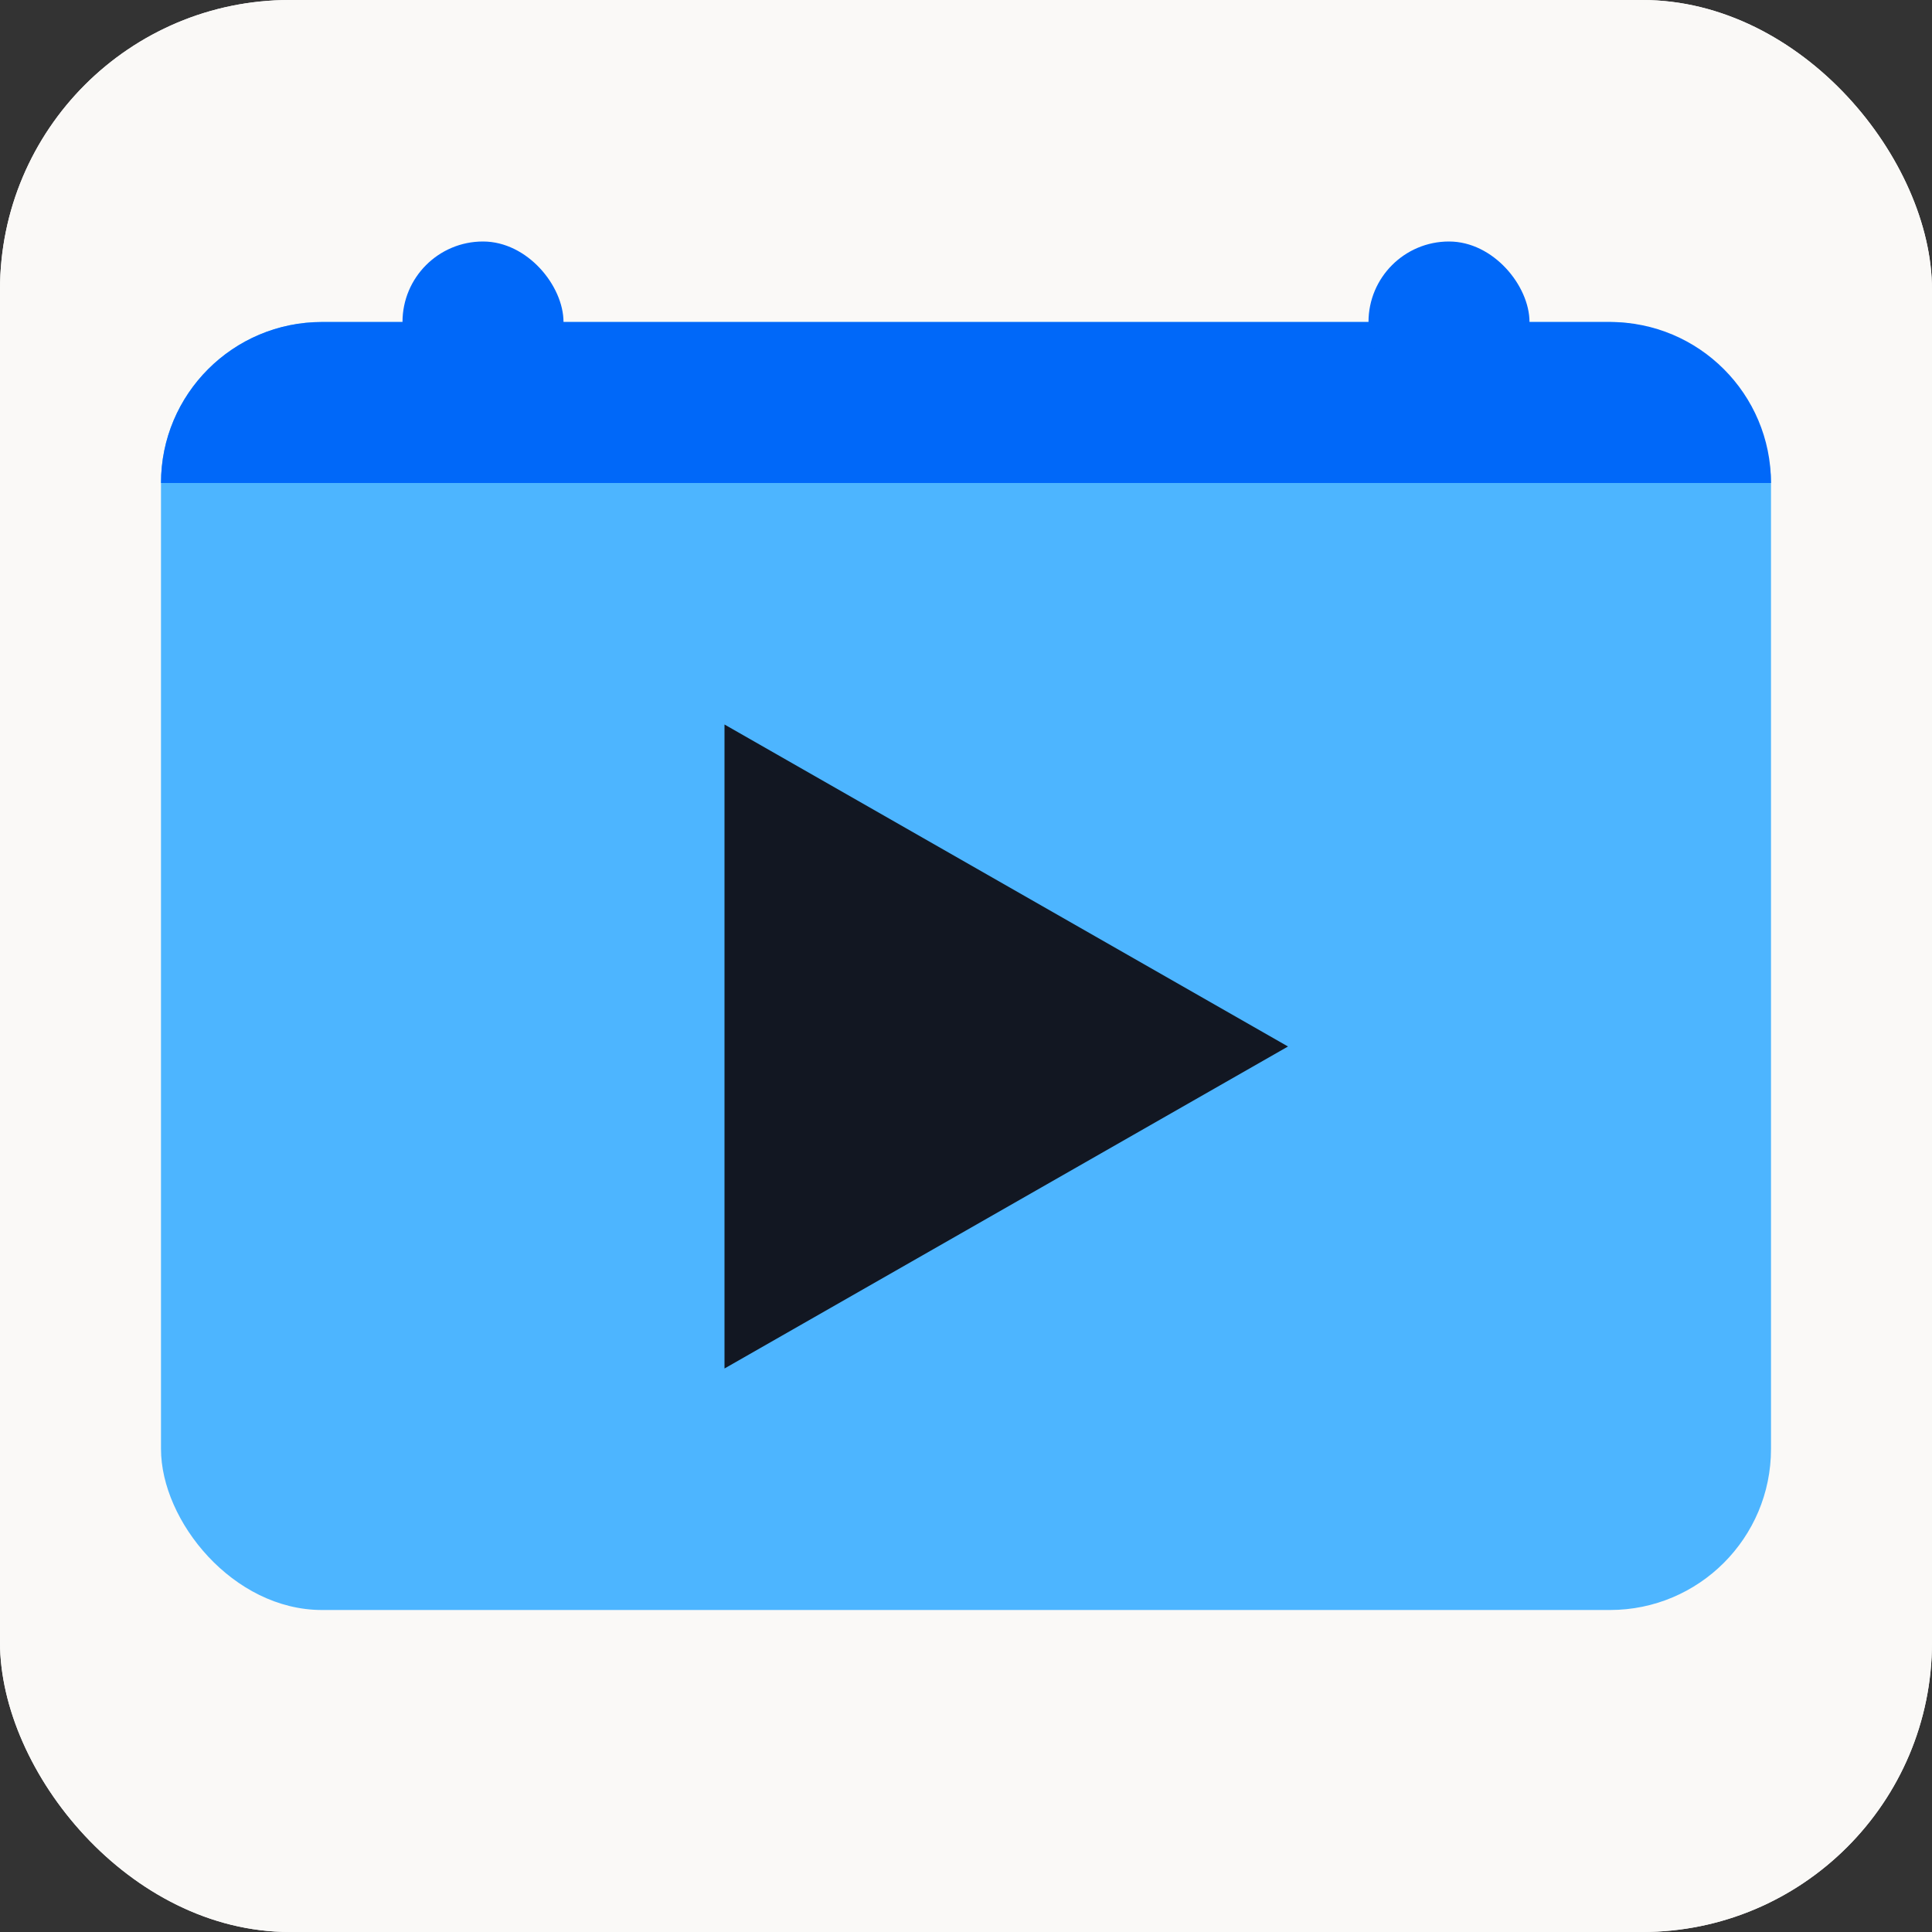
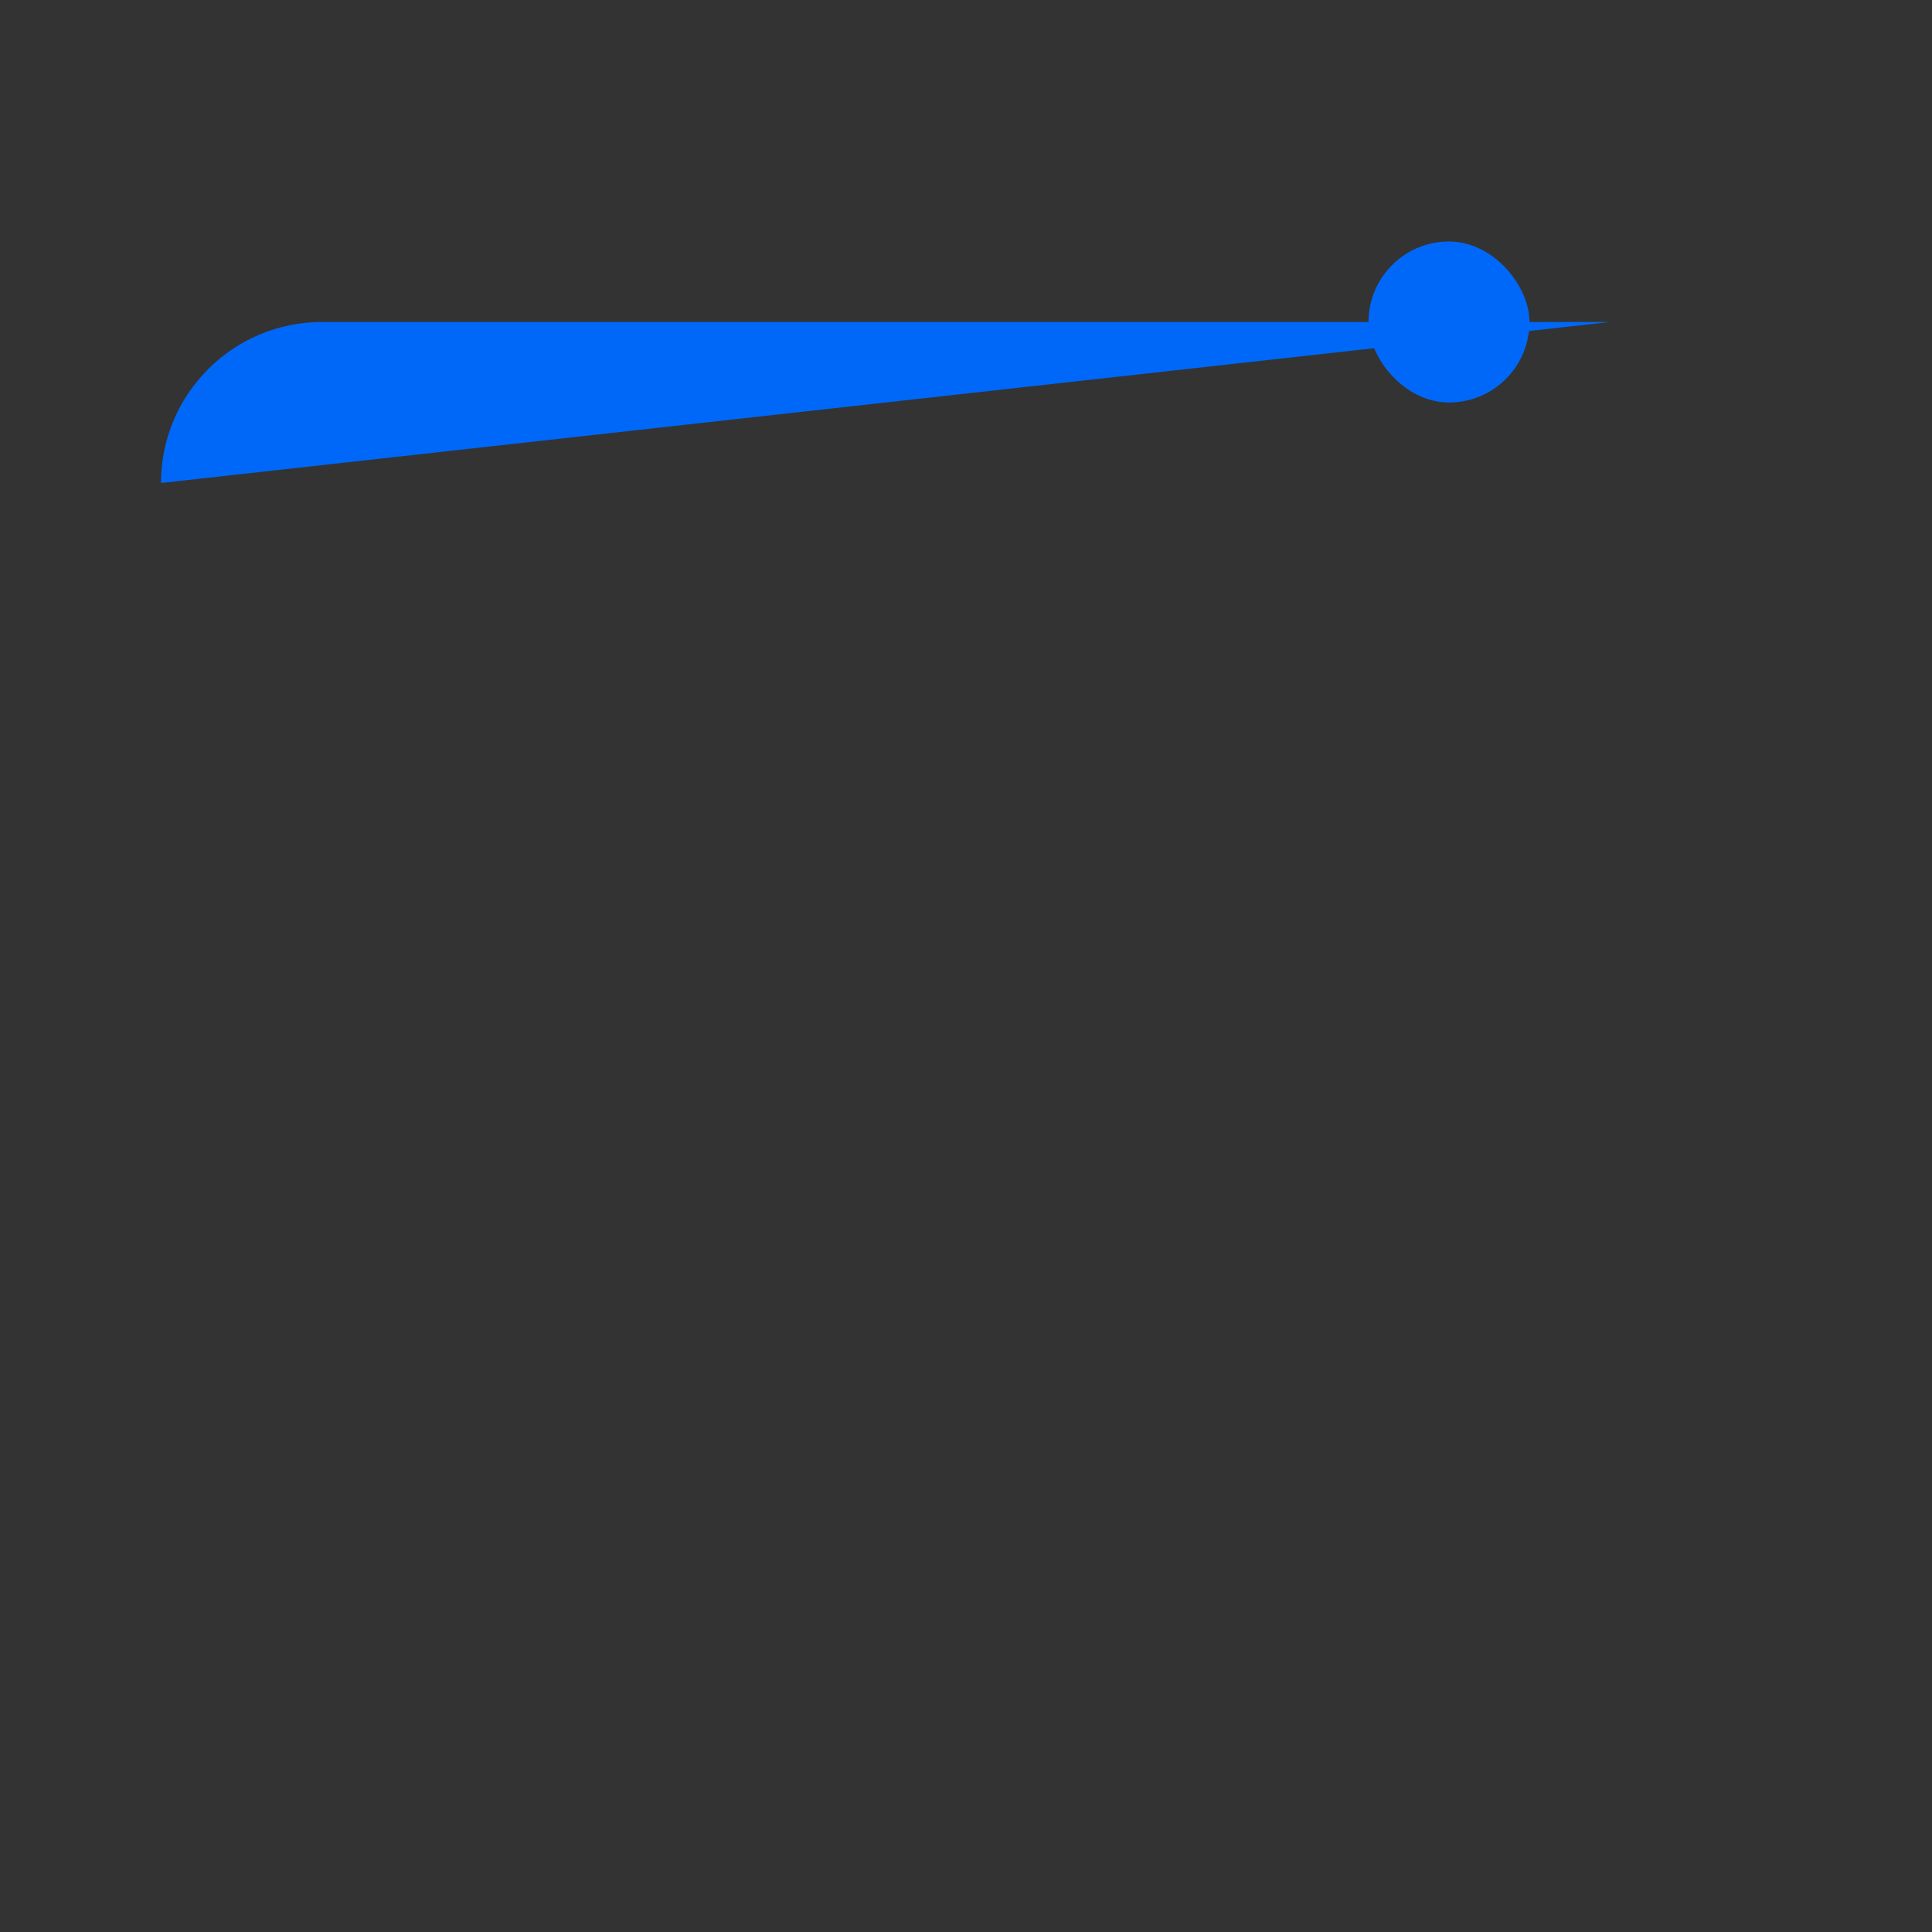
<svg xmlns="http://www.w3.org/2000/svg" fill="none" height="24" viewBox="0 0 24 24" width="24">
  <rect x="0" y="0" width="24" height="24" fill="#333333" stroke="none" />
  <clipPath id="a">
    <rect height="24" rx="3.6" width="24" />
  </clipPath>
  <g clip-path="url(#a)">
-     <rect fill="#faf9f7" height="24" rx="3.6" width="24" />
-     <rect fill="#faf9f7" height="24" rx="3.6" width="24" />
-     <rect fill="#4db5ff" height="16" rx="2" width="20" x="2" y="4" />
-     <path d="m2 6c0-1.105.895-2 2-2h16c1.105 0 2 .895 2 2z" fill="#0068f9" />
-     <path d="m16 13-7 4v-8z" fill="#121722" />
+     <path d="m2 6c0-1.105.895-2 2-2h16z" fill="#0068f9" />
    <g fill="#0068f9">
-       <rect height="2" rx="1" width="2" x="5" y="3" />
      <rect height="2" rx="1" width="2" x="17" y="3" />
    </g>
  </g>
</svg>